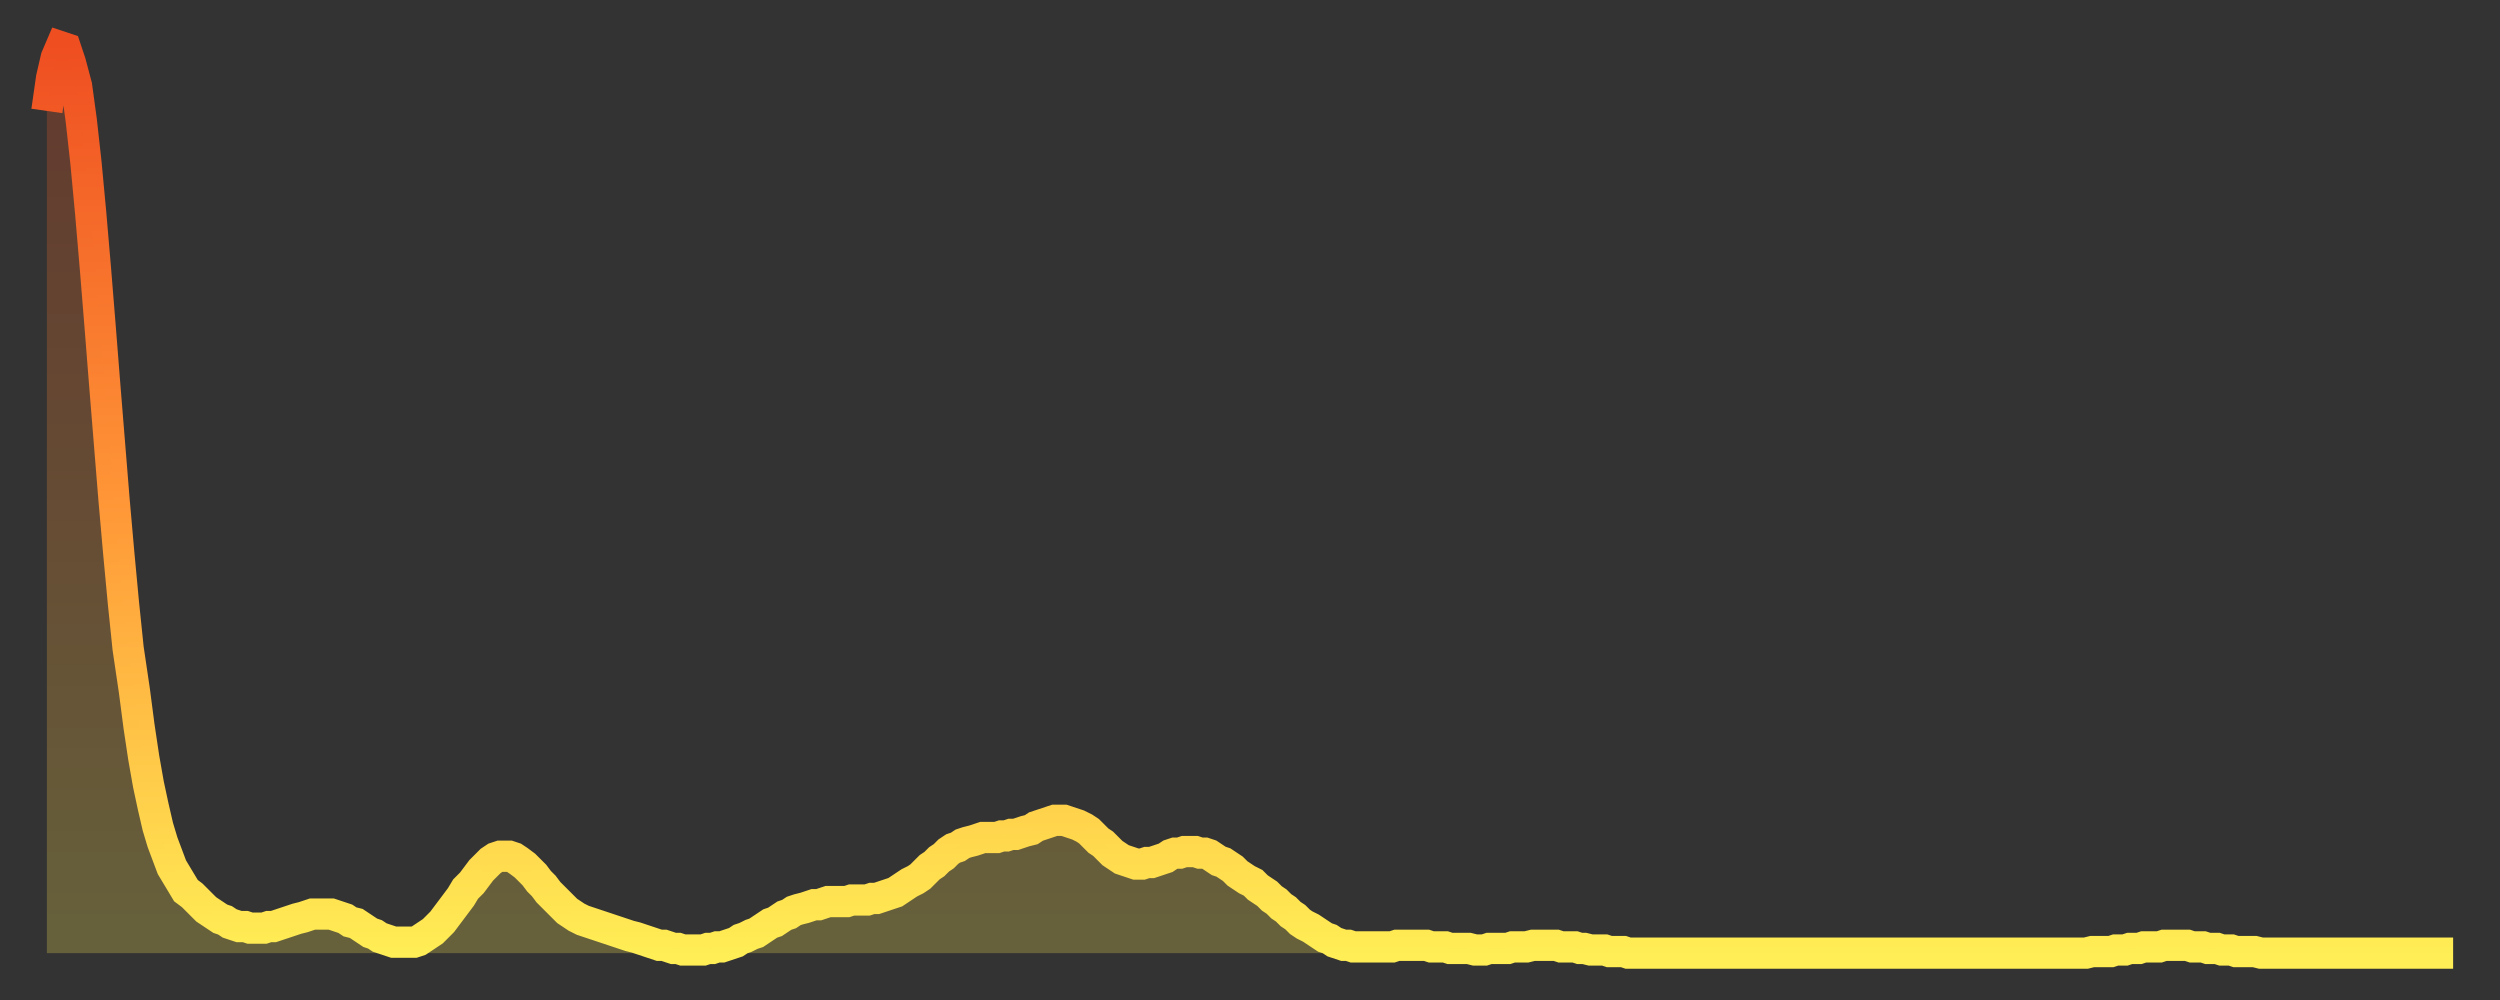
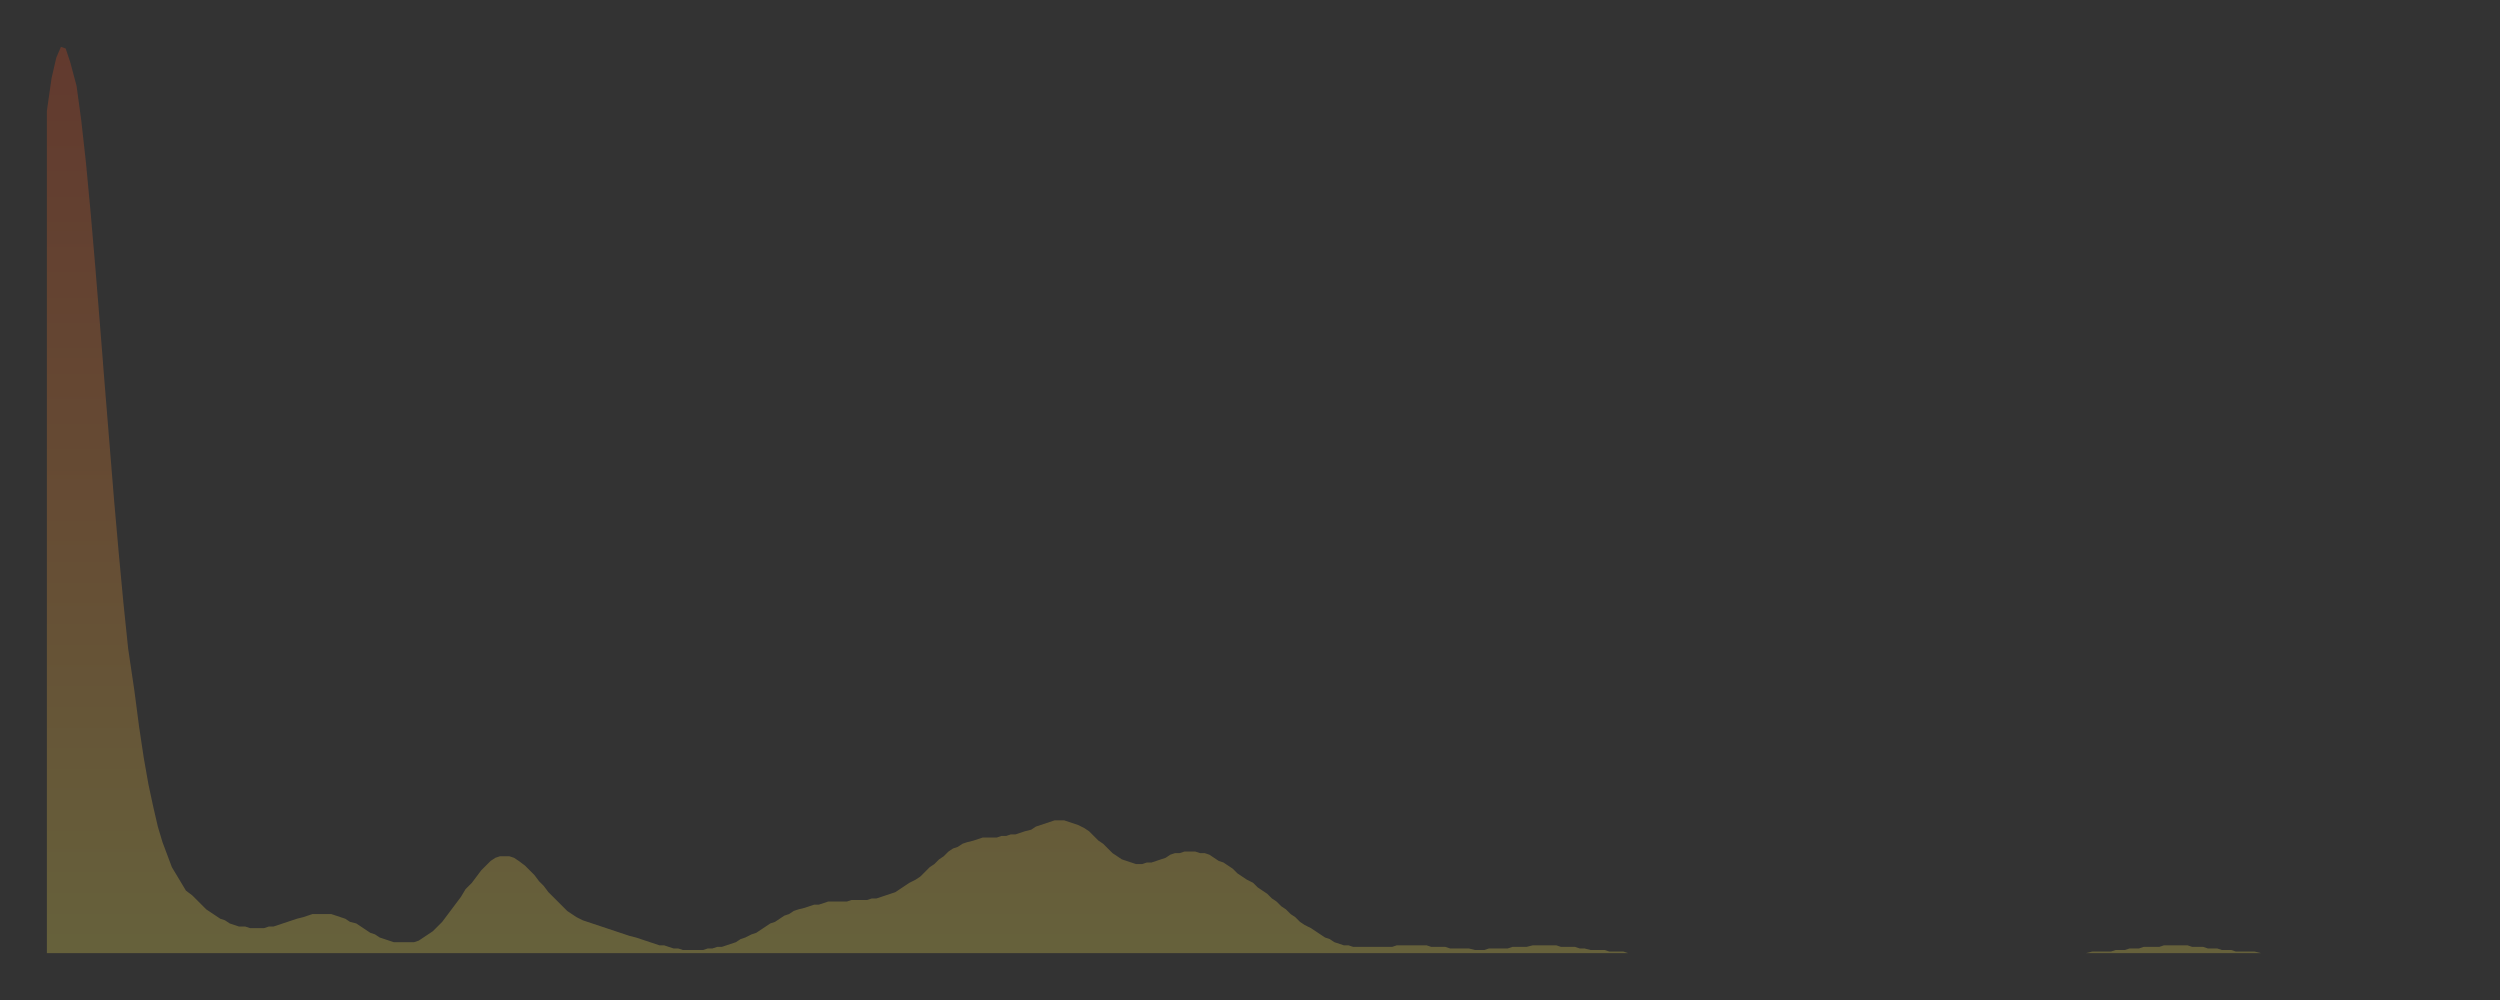
<svg xmlns="http://www.w3.org/2000/svg" baseProfile="full" height="64" version="1.1" width="160">
  <rect width="100%" height="100%" fill="#333333" stroke="none" />
  <defs>
    <linearGradient id="id48882" x1="0" x2="0" y1="0" y2="1">
      <stop offset="0%" stop-color="#ef4e21" />
      <stop offset="50%" stop-color="#ff9637" />
      <stop offset="100%" stop-color="#ffee55" />
    </linearGradient>
  </defs>
  <g transform="translate(3,3)">
    <g>
-       <path d="M 0.0 4.1 0.3 2.0 0.6 0.7 0.9 0.0 1.2 0.1 1.5 1.0 1.9 2.5 2.2 4.7 2.5 7.4 2.8 10.6 3.1 14.1 3.4 17.8 3.7 21.6 4.0 25.3 4.3 29.0 4.6 32.4 4.9 35.6 5.2 38.5 5.6 41.2 5.9 43.5 6.2 45.5 6.5 47.2 6.8 48.6 7.1 49.9 7.4 50.9 7.7 51.7 8.0 52.5 8.3 53.0 8.6 53.5 8.9 54.0 9.3 54.3 9.6 54.6 9.9 54.9 10.2 55.2 10.5 55.4 10.8 55.6 11.1 55.8 11.4 55.9 11.7 56.1 12.0 56.2 12.3 56.3 12.7 56.3 13.0 56.4 13.3 56.4 13.6 56.4 13.9 56.4 14.2 56.3 14.5 56.3 14.8 56.2 15.1 56.1 15.4 56.0 15.7 55.9 16.0 55.8 16.4 55.7 16.7 55.6 17.0 55.5 17.3 55.5 17.6 55.5 17.9 55.5 18.2 55.5 18.5 55.6 18.8 55.7 19.1 55.8 19.4 56.0 19.8 56.1 20.1 56.3 20.4 56.5 20.7 56.7 21.0 56.8 21.3 57.0 21.6 57.1 21.9 57.2 22.2 57.3 22.5 57.3 22.8 57.3 23.1 57.3 23.5 57.3 23.8 57.2 24.1 57.0 24.4 56.8 24.7 56.6 25.0 56.3 25.3 56.0 25.6 55.6 25.9 55.2 26.2 54.8 26.5 54.4 26.8 53.9 27.2 53.5 27.5 53.1 27.8 52.7 28.1 52.4 28.4 52.1 28.7 51.9 29.0 51.8 29.3 51.8 29.6 51.8 29.9 51.9 30.2 52.1 30.6 52.4 30.9 52.7 31.2 53.0 31.5 53.4 31.8 53.7 32.1 54.1 32.4 54.4 32.7 54.7 33.0 55.0 33.3 55.3 33.6 55.5 33.9 55.7 34.3 55.9 34.6 56.0 34.9 56.1 35.2 56.2 35.5 56.3 35.8 56.4 36.1 56.5 36.4 56.6 36.7 56.7 37.0 56.8 37.3 56.9 37.7 57.0 38.0 57.1 38.3 57.2 38.6 57.3 38.9 57.4 39.2 57.5 39.5 57.5 39.8 57.6 40.1 57.7 40.4 57.7 40.7 57.8 41.0 57.8 41.4 57.8 41.7 57.8 42.0 57.8 42.3 57.7 42.6 57.7 42.9 57.6 43.2 57.6 43.5 57.5 43.8 57.4 44.1 57.3 44.4 57.1 44.7 57.0 45.1 56.8 45.4 56.7 45.7 56.5 46.0 56.3 46.3 56.1 46.6 56.0 46.9 55.8 47.2 55.6 47.5 55.5 47.8 55.3 48.1 55.2 48.5 55.1 48.8 55.0 49.1 54.9 49.4 54.9 49.7 54.8 50.0 54.7 50.3 54.7 50.6 54.7 50.9 54.7 51.2 54.7 51.5 54.6 51.8 54.6 52.2 54.6 52.5 54.6 52.8 54.5 53.1 54.5 53.4 54.4 53.7 54.3 54.0 54.2 54.3 54.1 54.6 53.9 54.9 53.7 55.2 53.5 55.6 53.3 55.9 53.1 56.2 52.8 56.5 52.5 56.8 52.3 57.1 52.0 57.4 51.8 57.7 51.5 58.0 51.3 58.3 51.2 58.6 51.0 58.9 50.9 59.3 50.8 59.6 50.7 59.9 50.6 60.2 50.6 60.5 50.6 60.8 50.6 61.1 50.5 61.4 50.5 61.7 50.4 62.0 50.4 62.3 50.3 62.6 50.2 63.0 50.1 63.3 49.9 63.6 49.8 63.9 49.7 64.2 49.6 64.5 49.5 64.8 49.5 65.1 49.5 65.4 49.6 65.7 49.7 66.0 49.8 66.4 50.0 66.7 50.2 67.0 50.5 67.3 50.8 67.6 51.0 67.9 51.3 68.2 51.6 68.5 51.8 68.8 52.0 69.1 52.1 69.4 52.2 69.7 52.3 70.1 52.3 70.4 52.2 70.7 52.2 71.0 52.1 71.3 52.0 71.6 51.9 71.9 51.7 72.2 51.6 72.5 51.6 72.8 51.5 73.1 51.5 73.5 51.5 73.8 51.6 74.1 51.6 74.4 51.7 74.7 51.9 75.0 52.1 75.3 52.2 75.6 52.4 75.9 52.6 76.2 52.9 76.5 53.1 76.8 53.3 77.2 53.5 77.5 53.8 77.8 54.0 78.1 54.2 78.4 54.5 78.7 54.7 79.0 55.0 79.3 55.2 79.6 55.5 79.9 55.7 80.2 56.0 80.5 56.2 80.9 56.4 81.2 56.6 81.5 56.8 81.8 57.0 82.1 57.1 82.4 57.3 82.7 57.4 83.0 57.5 83.3 57.5 83.6 57.6 83.9 57.6 84.3 57.6 84.6 57.6 84.9 57.6 85.2 57.6 85.5 57.6 85.8 57.6 86.1 57.6 86.4 57.5 86.7 57.5 87.0 57.5 87.3 57.5 87.6 57.5 88.0 57.5 88.3 57.5 88.6 57.6 88.9 57.6 89.2 57.6 89.5 57.6 89.8 57.7 90.1 57.7 90.4 57.7 90.7 57.7 91.0 57.7 91.4 57.8 91.7 57.8 92.0 57.8 92.3 57.7 92.6 57.7 92.9 57.7 93.2 57.7 93.5 57.7 93.8 57.6 94.1 57.6 94.4 57.6 94.7 57.6 95.1 57.5 95.4 57.5 95.7 57.5 96.0 57.5 96.3 57.5 96.6 57.5 96.9 57.6 97.2 57.6 97.5 57.6 97.8 57.6 98.1 57.7 98.4 57.7 98.8 57.8 99.1 57.8 99.4 57.8 99.7 57.8 100.0 57.9 100.3 57.9 100.6 57.9 100.9 57.9 101.2 58.0 101.5 58.0 101.8 58.0 102.2 58.0 102.5 58.0 102.8 58.0 103.1 58.0 103.4 58.0 103.7 58.0 104.0 58.0 104.3 58.0 104.6 58.0 104.9 58.0 105.2 58.0 105.5 58.0 105.9 58.0 106.2 58.0 106.5 58.0 106.8 58.0 107.1 58.0 107.4 58.0 107.7 58.0 108.0 58.0 108.3 58.0 108.6 58.0 108.9 58.0 109.3 58.0 109.6 58.0 109.9 58.0 110.2 58.0 110.5 58.0 110.8 58.0 111.1 58.0 111.4 58.0 111.7 58.0 112.0 58.0 112.3 58.0 112.6 58.0 113.0 58.0 113.3 58.0 113.6 58.0 113.9 58.0 114.2 58.0 114.5 58.0 114.8 58.0 115.1 58.0 115.4 58.0 115.7 58.0 116.0 58.0 116.3 58.0 116.7 58.0 117.0 58.0 117.3 58.0 117.6 58.0 117.9 58.0 118.2 58.0 118.5 58.0 118.8 58.0 119.1 58.0 119.4 58.0 119.7 58.0 120.1 58.0 120.4 58.0 120.7 58.0 121.0 58.0 121.3 58.0 121.6 58.0 121.9 58.0 122.2 58.0 122.5 58.0 122.8 58.0 123.1 58.0 123.4 58.0 123.8 58.0 124.1 58.0 124.4 58.0 124.7 58.0 125.0 58.0 125.3 58.0 125.6 58.0 125.9 58.0 126.2 58.0 126.5 58.0 126.8 58.0 127.2 58.0 127.5 58.0 127.8 58.0 128.1 58.0 128.4 58.0 128.7 58.0 129.0 58.0 129.3 58.0 129.6 58.0 129.9 58.0 130.2 58.0 130.5 58.0 130.9 57.9 131.2 57.9 131.5 57.9 131.8 57.9 132.1 57.9 132.4 57.8 132.7 57.8 133.0 57.8 133.3 57.7 133.6 57.7 133.9 57.7 134.2 57.6 134.6 57.6 134.9 57.6 135.2 57.6 135.5 57.5 135.8 57.5 136.1 57.5 136.4 57.5 136.7 57.5 137.0 57.5 137.3 57.6 137.6 57.6 138.0 57.6 138.3 57.7 138.6 57.7 138.9 57.7 139.2 57.8 139.5 57.8 139.8 57.8 140.1 57.9 140.4 57.9 140.7 57.9 141.0 57.9 141.3 57.9 141.7 58.0 142.0 58.0 142.3 58.0 142.6 58.0 142.9 58.0 143.2 58.0 143.5 58.0 143.8 58.0 144.1 58.0 144.4 58.0 144.7 58.0 145.1 58.0 145.4 58.0 145.7 58.0 146.0 58.0 146.3 58.0 146.6 58.0 146.9 58.0 147.2 58.0 147.5 58.0 147.8 58.0 148.1 58.0 148.4 58.0 148.8 58.0 149.1 58.0 149.4 58.0 149.7 58.0 150.0 58.0 150.3 58.0 150.6 58.0 150.9 58.0 151.2 58.0 151.5 58.0 151.8 58.0 152.1 58.0 152.5 58.0 152.8 58.0 153.1 58.0 153.4 58.0 153.7 58.0 154.0 58.0" fill="none" id="graph-curve" opacity="1" stroke="url(#id48882)" stroke-width="2" />
      <path d="M 0 58 L 0.0 4.1 0.3 2.0 0.6 0.7 0.9 0.0 1.2 0.1 1.5 1.0 1.9 2.5 2.2 4.7 2.5 7.4 2.8 10.6 3.1 14.1 3.4 17.8 3.7 21.6 4.0 25.3 4.3 29.0 4.6 32.4 4.9 35.6 5.2 38.5 5.6 41.2 5.9 43.5 6.2 45.5 6.5 47.2 6.8 48.6 7.1 49.9 7.4 50.9 7.7 51.7 8.0 52.5 8.3 53.0 8.6 53.5 8.9 54.0 9.3 54.3 9.6 54.6 9.9 54.9 10.2 55.2 10.5 55.4 10.8 55.6 11.1 55.8 11.4 55.9 11.7 56.1 12.0 56.2 12.3 56.3 12.7 56.3 13.0 56.4 13.3 56.4 13.6 56.4 13.9 56.4 14.2 56.3 14.5 56.3 14.8 56.2 15.1 56.1 15.4 56.0 15.7 55.9 16.0 55.8 16.4 55.7 16.7 55.6 17.0 55.5 17.3 55.5 17.6 55.5 17.9 55.5 18.2 55.5 18.5 55.6 18.8 55.7 19.1 55.8 19.4 56.0 19.8 56.1 20.1 56.3 20.4 56.5 20.7 56.7 21.0 56.8 21.3 57.0 21.6 57.1 21.9 57.2 22.2 57.3 22.5 57.3 22.8 57.3 23.1 57.3 23.5 57.3 23.8 57.2 24.1 57.0 24.4 56.8 24.7 56.6 25.0 56.3 25.3 56.0 25.6 55.6 25.9 55.2 26.2 54.8 26.5 54.4 26.8 53.9 27.2 53.5 27.5 53.1 27.8 52.7 28.1 52.4 28.4 52.1 28.7 51.9 29.0 51.8 29.3 51.8 29.6 51.8 29.9 51.9 30.2 52.1 30.6 52.4 30.9 52.7 31.2 53.0 31.5 53.4 31.8 53.7 32.1 54.1 32.4 54.4 32.7 54.7 33.0 55.0 33.3 55.3 33.6 55.5 33.9 55.7 34.3 55.9 34.6 56.0 34.9 56.1 35.2 56.2 35.5 56.3 35.8 56.4 36.1 56.5 36.4 56.6 36.7 56.7 37.0 56.8 37.3 56.9 37.7 57.0 38.0 57.1 38.3 57.2 38.6 57.3 38.9 57.4 39.2 57.5 39.5 57.5 39.8 57.6 40.1 57.7 40.4 57.7 40.7 57.8 41.0 57.8 41.4 57.8 41.7 57.8 42.0 57.8 42.3 57.7 42.6 57.7 42.9 57.6 43.2 57.6 43.5 57.5 43.8 57.4 44.1 57.3 44.4 57.1 44.7 57.0 45.1 56.8 45.4 56.7 45.7 56.5 46.0 56.3 46.3 56.1 46.6 56.0 46.9 55.8 47.2 55.6 47.5 55.5 47.8 55.3 48.1 55.2 48.5 55.1 48.8 55.0 49.1 54.9 49.4 54.9 49.7 54.8 50.0 54.7 50.3 54.7 50.6 54.7 50.9 54.7 51.2 54.7 51.5 54.6 51.8 54.6 52.2 54.6 52.5 54.6 52.8 54.5 53.1 54.5 53.4 54.4 53.7 54.3 54.0 54.2 54.3 54.1 54.6 53.9 54.9 53.7 55.2 53.5 55.6 53.3 55.9 53.1 56.2 52.8 56.5 52.5 56.8 52.3 57.1 52.0 57.4 51.8 57.7 51.5 58.0 51.3 58.3 51.2 58.6 51.0 58.9 50.9 59.3 50.8 59.6 50.7 59.9 50.6 60.2 50.6 60.5 50.6 60.8 50.6 61.1 50.5 61.4 50.5 61.7 50.4 62.0 50.4 62.3 50.3 62.6 50.2 63.0 50.1 63.3 49.9 63.6 49.8 63.9 49.7 64.2 49.6 64.5 49.5 64.8 49.5 65.1 49.5 65.4 49.6 65.7 49.7 66.0 49.8 66.4 50.0 66.7 50.2 67.0 50.5 67.3 50.8 67.6 51.0 67.9 51.3 68.2 51.6 68.5 51.8 68.8 52.0 69.1 52.1 69.4 52.2 69.7 52.3 70.1 52.3 70.4 52.2 70.7 52.2 71.0 52.1 71.3 52.0 71.6 51.9 71.9 51.7 72.2 51.6 72.5 51.6 72.8 51.5 73.1 51.5 73.5 51.5 73.8 51.6 74.1 51.6 74.4 51.7 74.7 51.9 75.0 52.1 75.3 52.2 75.6 52.4 75.9 52.6 76.2 52.9 76.5 53.1 76.8 53.3 77.2 53.5 77.5 53.8 77.8 54.0 78.1 54.2 78.4 54.5 78.7 54.7 79.0 55.0 79.3 55.2 79.6 55.5 79.9 55.7 80.2 56.0 80.5 56.2 80.9 56.4 81.2 56.6 81.5 56.8 81.8 57.0 82.1 57.1 82.4 57.3 82.7 57.4 83.0 57.5 83.3 57.5 83.6 57.6 83.9 57.6 84.3 57.6 84.6 57.6 84.9 57.6 85.2 57.6 85.5 57.6 85.8 57.6 86.1 57.6 86.4 57.5 86.7 57.5 87.0 57.5 87.3 57.5 87.6 57.5 88.0 57.5 88.3 57.5 88.6 57.6 88.9 57.6 89.2 57.6 89.5 57.6 89.8 57.7 90.1 57.7 90.4 57.7 90.7 57.7 91.0 57.7 91.4 57.8 91.7 57.8 92.0 57.8 92.3 57.7 92.6 57.7 92.9 57.7 93.2 57.7 93.5 57.7 93.8 57.6 94.1 57.6 94.4 57.6 94.7 57.6 95.1 57.5 95.4 57.5 95.7 57.5 96.0 57.5 96.3 57.5 96.6 57.5 96.9 57.6 97.2 57.6 97.5 57.6 97.8 57.6 98.1 57.7 98.4 57.7 98.8 57.8 99.1 57.8 99.4 57.8 99.7 57.8 100.0 57.9 100.3 57.9 100.6 57.9 100.9 57.9 101.2 58.0 101.5 58.0 101.8 58.0 102.2 58.0 102.5 58.0 102.8 58.0 103.1 58.0 103.4 58.0 103.7 58.0 104.0 58.0 104.3 58.0 104.6 58.0 104.9 58.0 105.2 58.0 105.5 58.0 105.9 58.0 106.2 58.0 106.5 58.0 106.8 58.0 107.1 58.0 107.4 58.0 107.7 58.0 108.0 58.0 108.3 58.0 108.6 58.0 108.9 58.0 109.3 58.0 109.6 58.0 109.9 58.0 110.2 58.0 110.5 58.0 110.8 58.0 111.1 58.0 111.4 58.0 111.7 58.0 112.0 58.0 112.3 58.0 112.6 58.0 113.0 58.0 113.3 58.0 113.6 58.0 113.9 58.0 114.2 58.0 114.5 58.0 114.8 58.0 115.1 58.0 115.4 58.0 115.7 58.0 116.0 58.0 116.3 58.0 116.7 58.0 117.0 58.0 117.3 58.0 117.6 58.0 117.9 58.0 118.2 58.0 118.5 58.0 118.8 58.0 119.1 58.0 119.4 58.0 119.7 58.0 120.1 58.0 120.4 58.0 120.7 58.0 121.0 58.0 121.3 58.0 121.6 58.0 121.9 58.0 122.2 58.0 122.5 58.0 122.8 58.0 123.1 58.0 123.4 58.0 123.8 58.0 124.1 58.0 124.4 58.0 124.7 58.0 125.0 58.0 125.3 58.0 125.6 58.0 125.9 58.0 126.2 58.0 126.5 58.0 126.8 58.0 127.2 58.0 127.5 58.0 127.8 58.0 128.1 58.0 128.4 58.0 128.7 58.0 129.0 58.0 129.3 58.0 129.6 58.0 129.9 58.0 130.2 58.0 130.5 58.0 130.9 57.9 131.2 57.9 131.5 57.9 131.8 57.9 132.1 57.9 132.4 57.8 132.7 57.8 133.0 57.8 133.3 57.7 133.6 57.7 133.9 57.7 134.2 57.6 134.6 57.6 134.9 57.6 135.2 57.6 135.5 57.5 135.8 57.5 136.1 57.5 136.4 57.5 136.7 57.5 137.0 57.5 137.3 57.6 137.6 57.6 138.0 57.6 138.3 57.7 138.6 57.7 138.9 57.7 139.2 57.8 139.5 57.8 139.8 57.8 140.1 57.9 140.4 57.9 140.7 57.9 141.0 57.9 141.3 57.9 141.7 58.0 142.0 58.0 142.3 58.0 142.6 58.0 142.9 58.0 143.2 58.0 143.5 58.0 143.8 58.0 144.1 58.0 144.4 58.0 144.7 58.0 145.1 58.0 145.4 58.0 145.7 58.0 146.0 58.0 146.3 58.0 146.6 58.0 146.9 58.0 147.2 58.0 147.5 58.0 147.8 58.0 148.1 58.0 148.4 58.0 148.8 58.0 149.1 58.0 149.4 58.0 149.7 58.0 150.0 58.0 150.3 58.0 150.6 58.0 150.9 58.0 151.2 58.0 151.5 58.0 151.8 58.0 152.1 58.0 152.5 58.0 152.8 58.0 153.1 58.0 153.4 58.0 153.7 58.0 154.0 58.0 154 58" fill="url(#id48882)" fill-opacity=".25" id="graph-shadow" />
    </g>
  </g>
</svg>